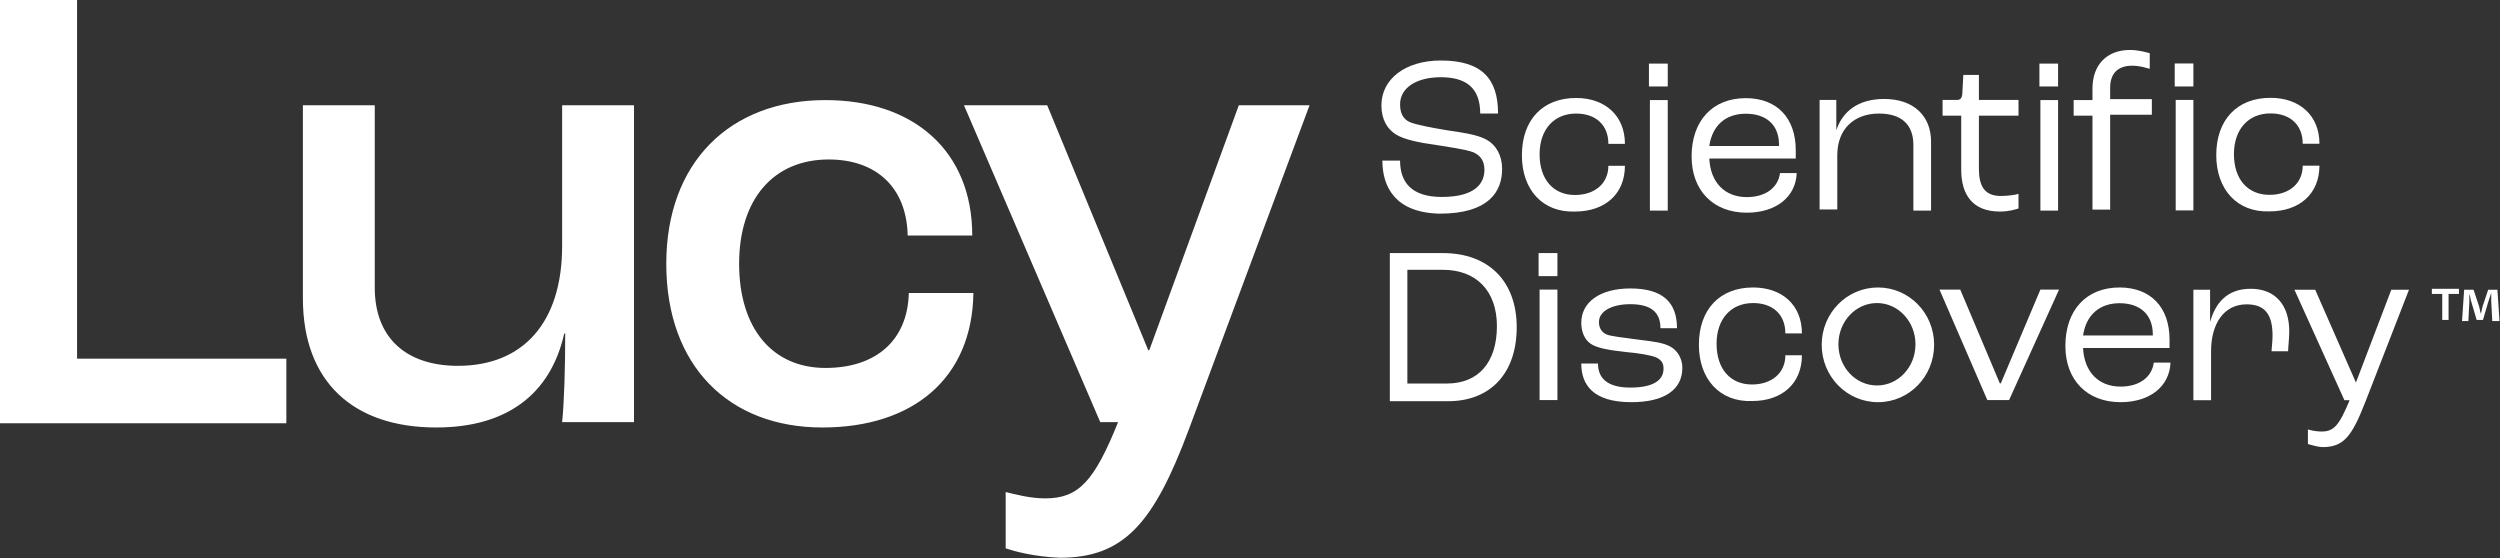
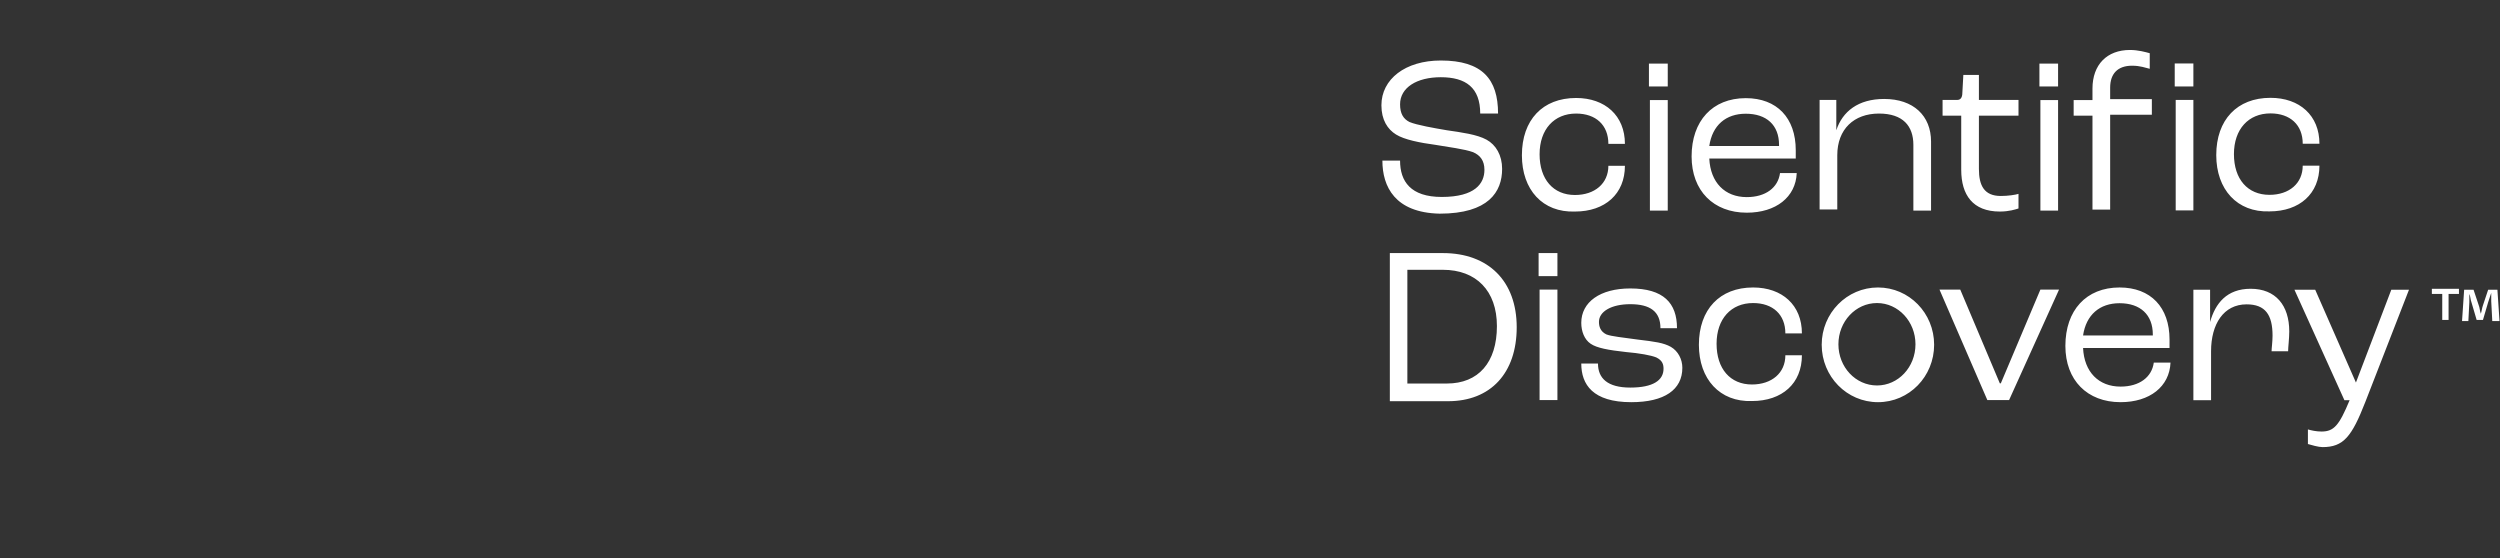
<svg xmlns="http://www.w3.org/2000/svg" version="1.2" viewBox="0 0 1541 344" width="1541" height="344">
  <rect x="0" y="0" width="1541" height="344" fill="#333333" stroke="none" />
  <title>lucy-svg</title>
  <style>
		.s0 { fill: #ffffff } 
	</style>
  <g id="Layer">
-     <path id="Layer" class="s0" d="m0 0h47.5v221.1h129v39.8h-176.5zm186.7 183.8v-118.9h44.3v112.4c0 30.9 19.3 48.2 51.3 48.2 39.8 0 64.2-26.3 64.2-73.9v-86.7h44.3v195.3h-44.3c1.3-12.8 1.9-34 1.9-54.6h-0.6c-8.4 37.3-35.3 57.9-78.9 57.9-50.7 0-82.2-27.7-82.2-79.7zm224-21.2c0-62.4 39.1-100.9 98.1-100.9 54.6 0 90.5 31.5 90.5 83.5h-39.8c-0.6-29.5-19.2-46.9-48.7-46.9-34 0-55.2 24.4-55.2 64.3 0 39.8 20.5 64.2 53.2 64.2 31.5 0 50.7-17.3 51.4-46.2h39.8c-0.7 52.7-37.3 82.9-93.1 82.9-57.7 0-96.2-38-96.2-100.9zm209.2 175.4v-34.7c5.7 1.3 14.7 3.9 24.3 3.9 20.6 0 30.2-10.3 45-47h-11l-84-195.3h51.3l62.3 151h0.6l55.2-151h43.6l-74.4 199.8c-21.8 58.5-40.4 79.1-79.6 79.1-16-0.7-27.6-3.9-33.3-5.8z" />
-   </g>
+     </g>
  <g id="Layer">
    <path id="Layer" fill-rule="evenodd" class="s0" d="m852.1 99h10.9c0 12.8 6.5 22.4 25.7 22.4 20.5 0 26.3-8.3 26.3-16.7 0-5.7-2.6-9-7-10.9-5.2-1.9-15.4-3.2-23.1-4.5-9.7-1.3-19.3-3.2-24.4-6.4-5.2-3.2-9-9-9-18 0-16.1 14.7-27.6 36.6-27.6 25.6 0 35.3 11.5 35.3 32.7h-11c0-16-8.9-22.4-24.3-22.4-14.8 0-25.1 6.4-25.1 16.7 0 5.7 2 9 5.8 10.9 4.5 1.9 15.4 3.8 23.1 5.1 9 1.3 18.6 2.6 24.4 5.8 5.8 3.2 9.6 9.6 9.6 18 0 14.1-8.3 27.6-38.5 27.6-27.6-0.6-35.3-16.7-35.3-32.7zm86-3.3c0-21.8 12.8-35.3 33.4-35.3 17.9 0 30.1 10.9 30.1 28.3h-10.2c0-11.6-7.7-18.7-19.9-18.7-13.5 0-22.5 9.7-22.5 25.1 0 15.4 8.4 25.1 21.8 25.1 12.2 0 20.6-7.1 20.6-18h10.2c0 17.3-12.2 28.2-30.8 28.2-19.9 0.7-32.7-13.4-32.7-34.7zm78.3-56.5h11.6v14.1h-11.6zm0.6 22.5h11v68.1h-11zm89.9 36h-53.3c0.7 14.8 9.6 23.8 23.1 23.8 11.6 0 19.3-5.8 20.5-14.8h10.3c-0.6 14.8-12.8 24.4-30.8 24.4-20.5 0-34-13.5-34-34.7 0-21.8 12.8-35.9 33.4-35.9 19.2 0 30.8 12.2 30.8 32.1zm-10.3-8.4c0-12.2-7.7-19.2-20.5-19.2-12.2 0-20.6 7-22.5 19.9h43zm35.3-27.7v18.7c3.8-11.6 13.5-19.3 29.5-19.3 18 0 28.9 10.3 28.9 26.3v42.5h-10.9v-40.5c0-11.6-6.4-19.3-21.2-19.3-15.4 0-25.7 9.6-25.7 25.7v33.4h-10.9v-67.5zm77 43.1v-33.4h-11.5v-9.7h9c1.9 0 3.2-1.2 3.2-4.5l0.6-10.9h9.6v15.4h24.4v9.7h-24.4v32.8c0 10.2 3.2 16.7 13.5 16.7 4.5 0 9-0.7 10.9-1.3v9c-1.9 0.6-5.8 1.9-11.5 1.9-16.7 0-23.8-10.3-23.8-25.7zm48.2-65.5h11.5v14.1h-11.5zm0.6 22.5h10.9v68.1h-10.9zm32.1 9.6h-11.6v-9.6h11.6v-7.1c0-14.8 9-23.8 23.1-23.8 5.1 0 9.6 1.3 12.2 2v9.6c-2.6-0.6-5.8-1.9-10.9-1.9-9 0-13.5 5.1-13.5 13.5v7.1h25.7v9.6h-25.7v58.5h-10.9zm50.7-32.2h11.5v14.2h-11.5zm0.6 22.5h10.9v68.1h-10.9zm25 34c0-21.8 12.9-35.3 33.4-35.3 18 0 30.2 10.9 30.2 28.3h-10.3c0-11.6-7.7-18.7-19.9-18.7-13.5 0-22.5 9.7-22.5 25.1 0 15.4 8.4 25.1 21.9 25.1 12.2 0 20.5-7.1 20.5-18h10.3c0 17.3-12.2 28.2-30.8 28.2-19.9 0.7-32.8-13.5-32.8-34.7zm-476.7 60.4c28.2 0 45.5 17.4 45.5 45.7 0 28.2-16 45.6-42.3 45.6h-35.9v-91.3zm2.5 80.4c19.3 0 30.8-12.9 30.8-35.4 0-21.8-12.8-34.7-33.3-34.7h-21.9v70.1zm56.5-80.4h11.6v14.2h-11.6zm0.6 22.5h11v68.1h-11zm25.7 45.6h10.3c0 9 5.8 14.8 19.9 14.8 14.1 0 20.5-4.5 20.5-11.6 0-2.6-0.6-5.1-4.5-7-3.2-1.3-10.3-2.6-18.6-3.3-10.9-1.2-18-2.5-21.8-5.1-3.9-2.6-5.8-7.7-5.8-12.9 0-12.8 11.6-21.2 30.2-21.2 20.5 0 28.8 9 28.8 24.5h-10.2c0-10.3-6.4-14.8-18.6-14.8-11.6 0-19.3 4.5-19.3 10.9 0 2.6 0.7 5.8 4.5 7.7 3.2 1.3 10.3 1.9 19.3 3.2 10.9 1.3 16 2 20.5 4.5 4.5 2.6 7.1 7.7 7.1 12.9 0 13.5-11 21.2-31.5 21.2-23.7 0-30.8-10.9-30.8-23.8zm72.5-11.6c0-21.8 12.9-35.3 33.4-35.3 18 0 30.1 10.9 30.1 28.3h-10.2c0-11.6-7.7-18.7-19.9-18.7-13.5 0-22.5 9.7-22.5 25.1 0 15.4 8.4 25.1 21.8 25.1 12.2 0 20.6-7.1 20.6-18h10.2c0 17.3-12.1 28.2-30.8 28.2-19.8 0.7-32.7-13.5-32.7-34.7zm110.4 35.4c-19.2 0-34.7-15.8-34.7-35.4 0-19.5 15.5-35.3 34.7-35.3 19.2 0 34.6 15.8 34.6 35.3 0 19.6-15.4 35.4-34.6 35.4zm23.1-35.7c0-14-10.6-25.4-23.7-25.4-13.2 0-23.8 11.4-23.8 25.4 0 14.1 10.6 25.4 23.8 25.4 13.1 0 23.7-11.3 23.7-25.4zm14.8-33.7h12.8l24.4 57.8h0.6l24.4-57.8h11.5l-30.8 68.1h-13.4zm141.8 36h-53.3c0.7 14.8 9.6 23.8 23.1 23.8 11.6 0 19.3-5.8 20.5-14.8h10.3c-0.6 14.8-12.8 24.4-30.8 24.4-20.5 0-34-13.5-34-34.7 0-21.9 12.8-36 33.4-36 19.2 0 30.8 12.2 30.8 32.1zm-10.3-8.3c0-12.2-7.7-19.3-20.5-19.3-12.2 0-20.6 7.1-22.5 19.9h43zm35.3-27.6v19.9c3.2-11.5 10.3-20.5 25-20.5 15.4 0 23.8 10.2 23.8 26.3 0 4.5-0.7 9.6-0.7 12.2h-10.2c0-1.9 0.6-5.8 0.6-9.6 0-12.9-4.5-19.3-16-19.3-14.2 0-21.9 12.2-21.9 28.9v30.2h-10.9v-68.1zm60.3 95.1v-9c2 0.6 5.2 1.3 8.4 1.3 7.7 0 10.9-3.9 17.3-19.3h-3.2l-30.8-68.1h12.8l25.1 57.2 21.8-57.2h10.9l-27 69.4c-8.3 21.2-13.4 27.6-26.3 27.6-2.5 0-7-1.3-9-1.9zm93.1-95.7v3.2h-6.4v16h-3.9v-16h-6.4v-3.2zm20.5 19.2l-0.6-11.5v-5.2l-1.9 5.8-3.2 10.9h-3.9l-3.2-10.9c-0.6-1.3-0.6-3.8-1.3-5.1v5.1l-0.6 11.6h-3.9l1.3-19.3h5.8l3.2 9.6c0.6 1.3 0.6 3.3 1.3 5.2 0.6-1.9 0.6-3.2 1.3-5.2l3.2-9.6h5.7l1.3 19.3h-4.5z" />
  </g>
</svg>